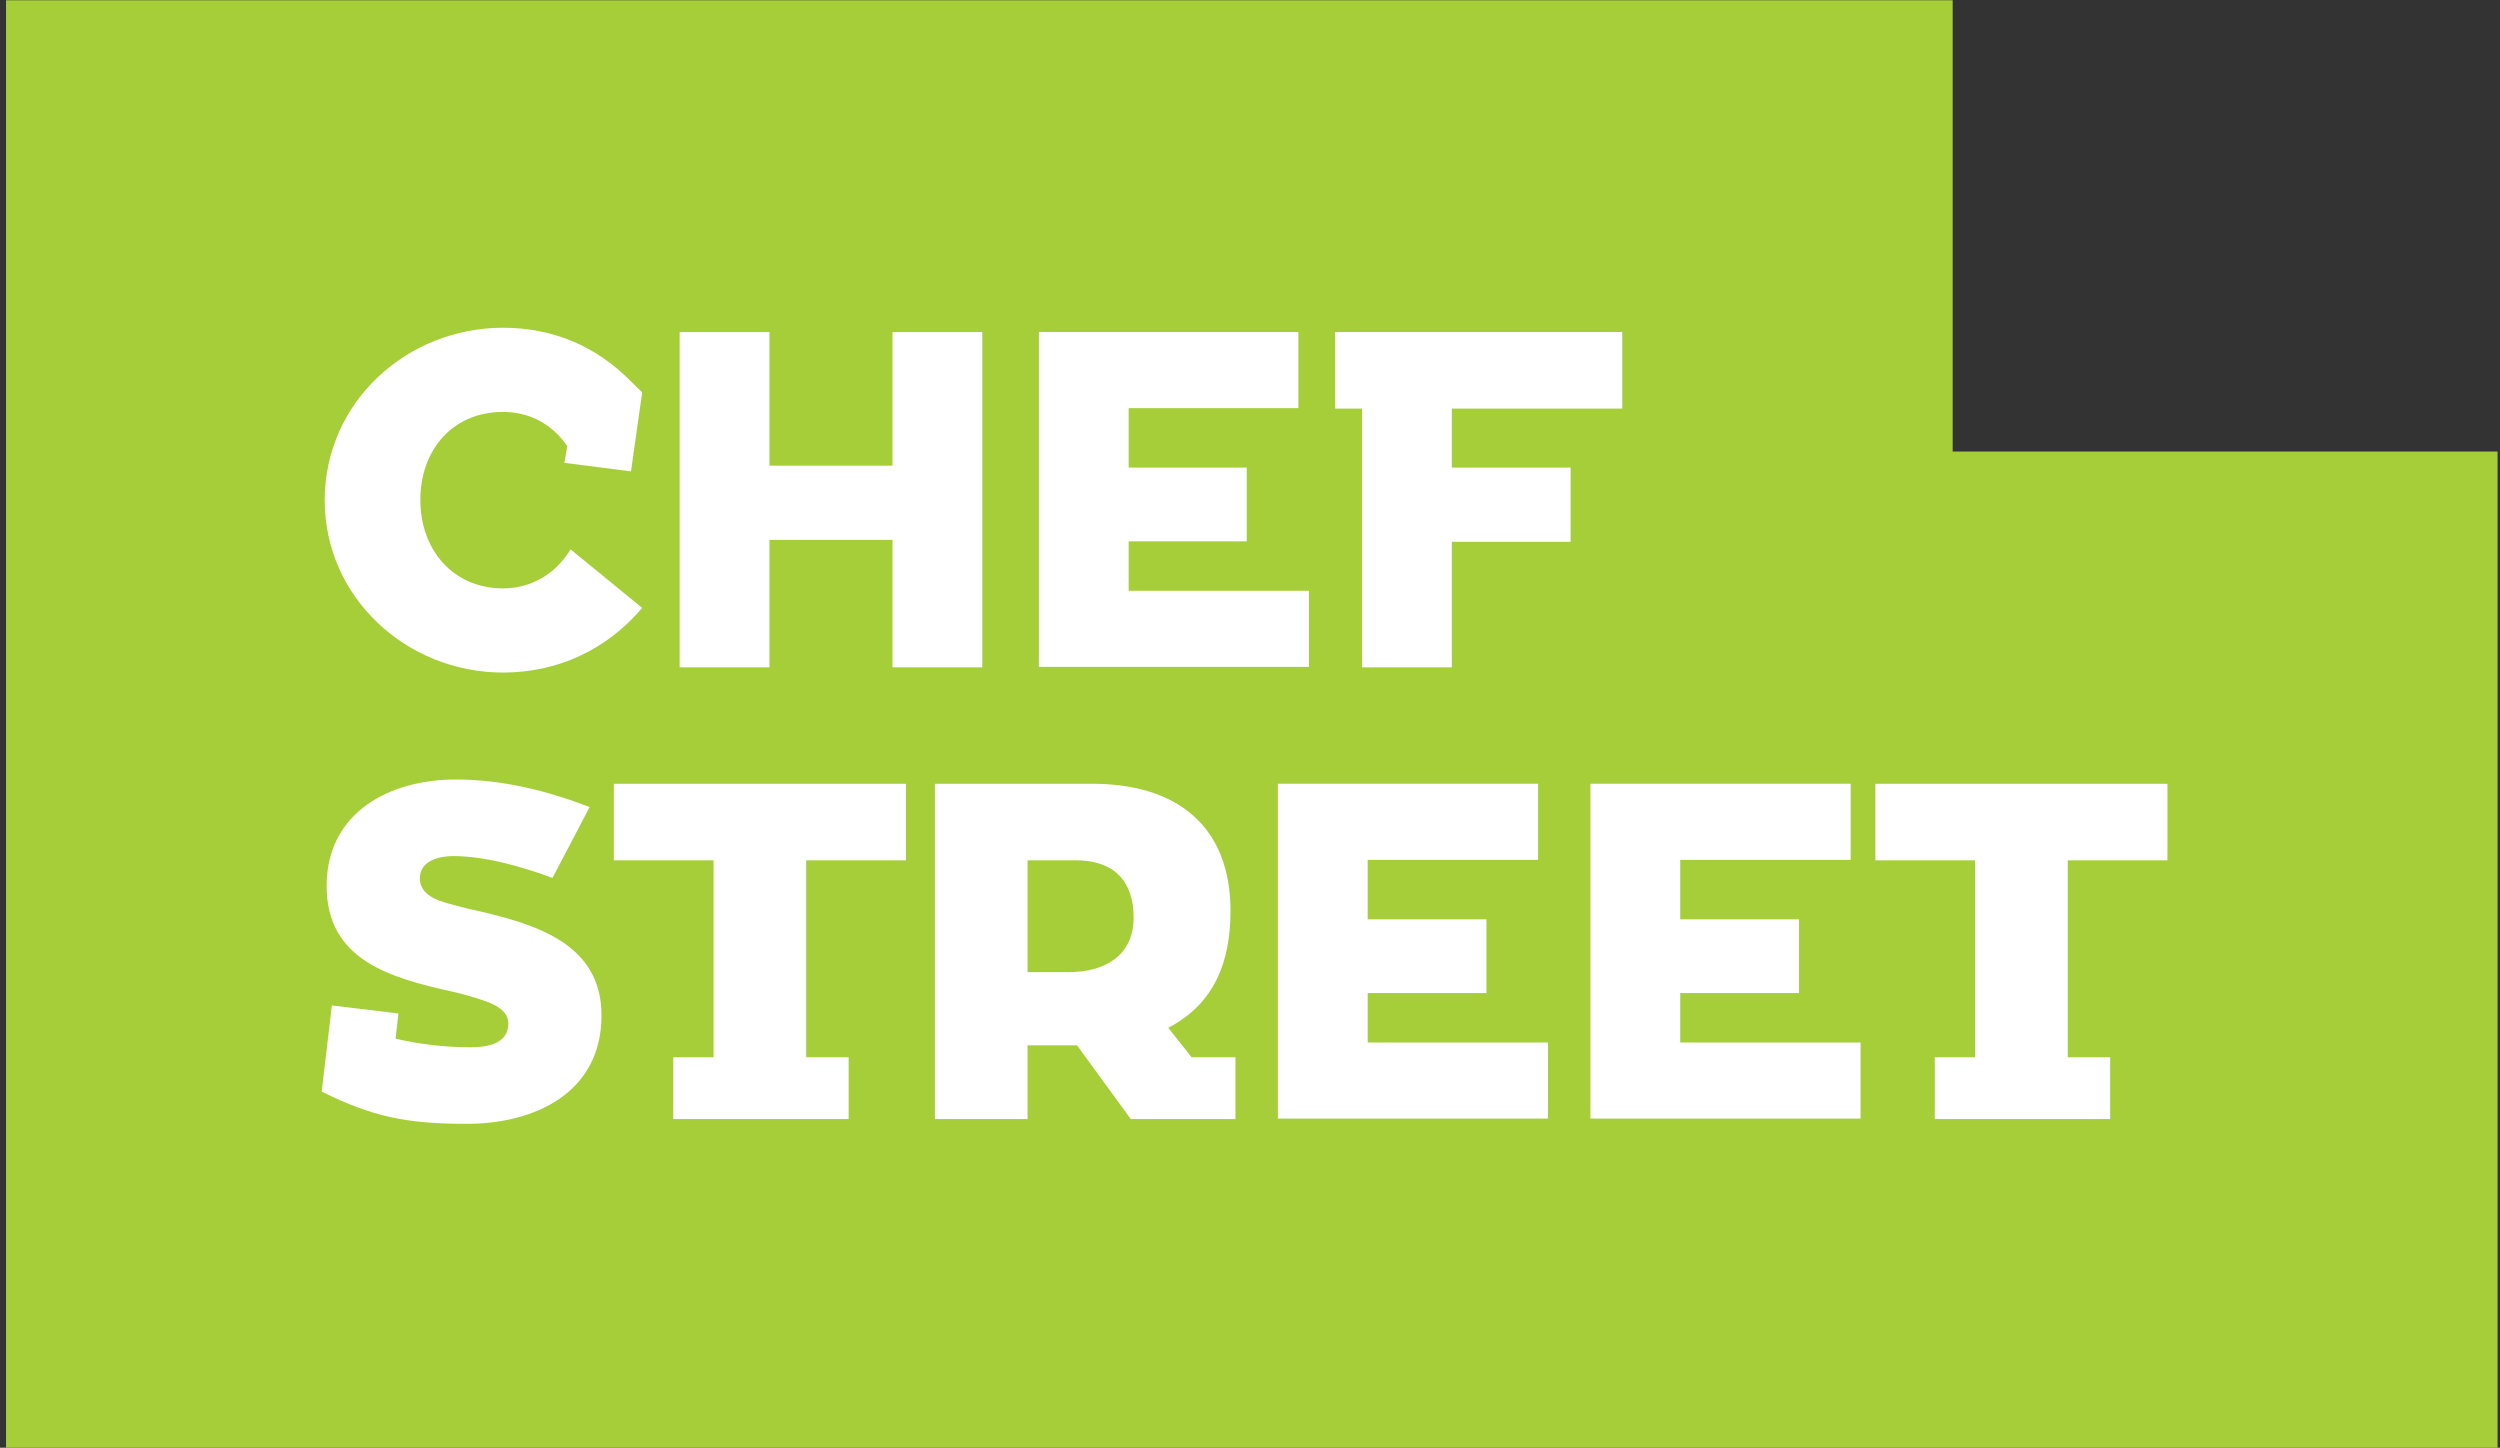
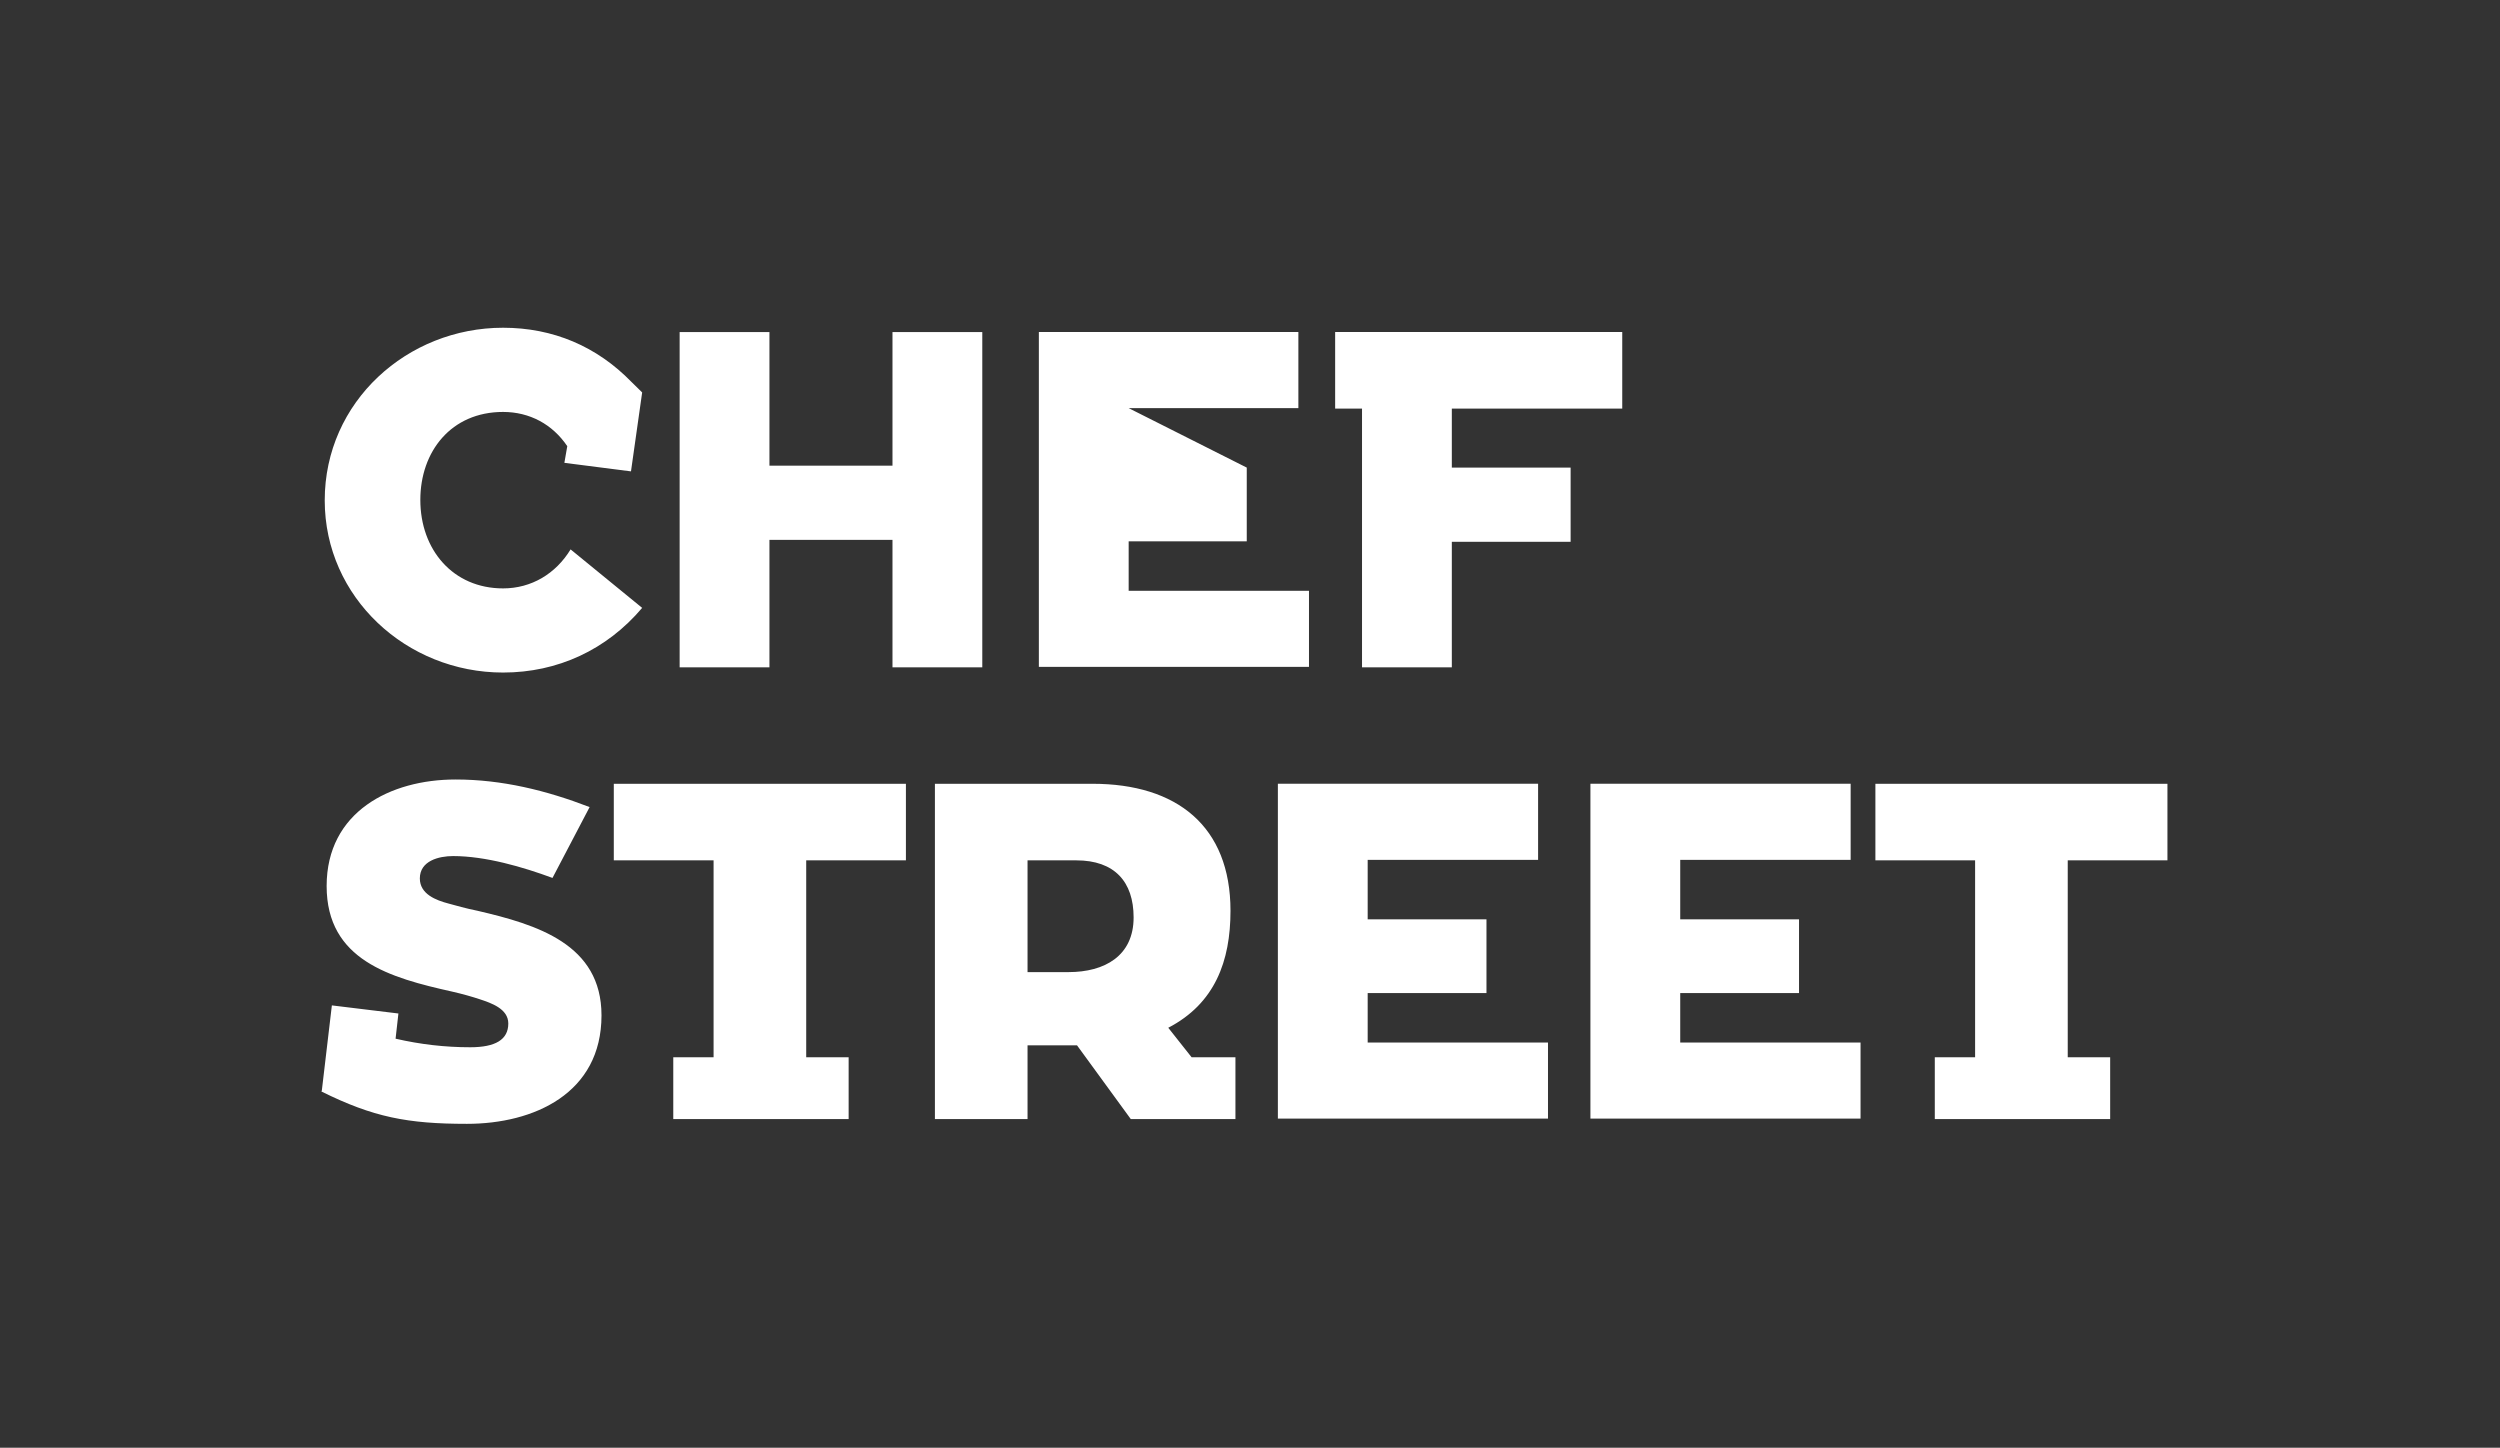
<svg xmlns="http://www.w3.org/2000/svg" width="100%" height="100%" viewBox="0 0 373 216" xml:space="preserve" style="fill-rule:evenodd;clip-rule:evenodd;stroke-linejoin:round;stroke-miterlimit:2;">
  <rect x="0" y="0" width="373" height="216" fill="#333333" stroke="none" />
  <g transform="matrix(1,0,0,1,-1158,-687)">
    <g transform="matrix(4.396,0,0,4.396,-969.678,42.008)">
      <g transform="matrix(1,0,0,1,550.277,180.544)">
-         <path d="M0,-18.496L0,-33.812L-66.069,-33.812L-66.069,15.316L18.493,15.316L18.493,-18.496L0,-18.496Z" style="fill:rgb(166,206,56);fill-rule:nonzero;" />
-       </g>
+         </g>
      <g transform="matrix(0.24,0,0,0.24,-1894.25,0.06)">
-         <path d="M9954.9,765.314L9956.32,753.273L9965.73,754.418L9965.33,757.981C9968.83,758.789 9972.32,759.193 9975.89,759.193C9979.45,759.193 9981.27,758.118 9981.27,755.831C9981.27,753.748 9978.85,752.939 9977.23,752.402C9976.22,752.064 9974.81,751.66 9973.33,751.323C9964.59,749.373 9955.58,746.885 9955.58,736.393C9955.58,725.898 9964.59,721.327 9973.8,721.327C9980.39,721.327 9986.65,722.873 9992.77,725.227L9987.52,735.248C9983.35,733.702 9978.04,732.156 9973.47,732.156C9971.45,732.156 9968.76,732.827 9968.76,735.318C9968.76,737.535 9971.04,738.41 9972.86,738.881C9973.87,739.152 9975.22,739.552 9976.9,739.889C9985.3,741.839 9994.45,744.598 9994.45,754.685C9994.45,765.718 9984.9,770.023 9975.42,770.023C9967.01,770.023 9962.17,769.081 9954.84,765.448L9954.9,765.314ZM10023.4,732.762L10023.4,760.608L10029.4,760.608L10029.4,769.35L10004.6,769.35L10004.6,760.608L10010.3,760.608L10010.3,732.762L9996.19,732.762L9996.19,721.933L10037.5,721.933L10037.5,732.762L10023.4,732.762ZM10201.8,732.762L10201.8,760.608L10207.8,760.608L10207.8,769.35L10183,769.35L10183,760.608L10188.7,760.608L10188.7,732.762L10174.6,732.762L10174.6,721.933L10215.9,721.933L10215.9,732.762L10201.8,732.762ZM10084.1,769.35L10069.3,769.35L10061.7,758.925L10054.7,758.925L10054.7,769.35L10041.6,769.35L10041.6,721.933L10063.9,721.933C10075.8,721.933 10083.4,727.92 10083.4,739.891C10083.4,747.02 10081.2,753.004 10074.6,756.437L10077.9,760.608L10084.1,760.608L10084.1,769.35ZM10102.8,751.527L10102.8,758.523L10128.3,758.523L10128.3,769.285L10090.1,769.285L10090.1,721.931L10126.9,721.931L10126.9,732.694L10102.8,732.694L10102.8,741.102L10119.6,741.102L10119.6,751.527L10102.8,751.527ZM10147,751.527L10147,758.523L10172.5,758.523L10172.5,769.285L10134.3,769.285L10134.3,721.931L10171.1,721.931L10171.1,732.694L10147,732.694L10147,741.102L10163.8,741.102L10163.8,751.527L10147,751.527ZM10054.7,732.762L10054.7,748.566L10060.5,748.566C10065.6,748.566 10069.7,746.279 10069.7,740.833C10069.7,735.787 10067,732.762 10061.6,732.762L10054.7,732.762ZM10000.2,697.058C9995.19,702.978 9988.26,706.203 9980.53,706.203C9966.87,706.203 9955.31,695.578 9955.31,681.858C9955.31,667.866 9967.01,657.441 9980.53,657.441C9987.59,657.441 9993.78,660.066 9998.69,665.108L10000.2,666.591L9998.62,677.753L9989.2,676.545L9989.61,674.191C9987.52,671.095 9984.29,669.349 9980.53,669.349C9973.2,669.349 9968.83,674.928 9968.83,681.791C9968.83,688.853 9973.46,694.303 9980.53,694.303C9984.56,694.303 9987.99,692.216 9990.08,688.787L10000.2,697.058ZM10035.6,705.466L10035.6,687.441L10018.2,687.441L10018.2,705.466L10005.5,705.466L10005.5,658.05L10018.2,658.05L10018.2,676.95L10035.6,676.95L10035.6,658.05L10048.3,658.05L10048.3,705.466L10035.6,705.466ZM10131.5,677.218L10131.5,687.71L10114.7,687.71L10114.7,705.464L10102,705.464L10102,668.877L10098.2,668.877L10098.2,658.048L10138.8,658.048L10138.8,668.877L10114.7,668.877L10114.7,677.218L10131.5,677.218ZM10069,687.644L10069,694.64L10094.5,694.64L10094.5,705.402L10056.3,705.402L10056.3,658.048L10093,658.048L10093,668.81L10069,668.81L10069,677.219L10085.7,677.219L10085.7,687.644L10069,687.644Z" style="fill:white;fill-rule:nonzero;" />
+         <path d="M9954.9,765.314L9956.32,753.273L9965.73,754.418L9965.33,757.981C9968.83,758.789 9972.32,759.193 9975.89,759.193C9979.45,759.193 9981.27,758.118 9981.27,755.831C9981.27,753.748 9978.85,752.939 9977.23,752.402C9976.22,752.064 9974.81,751.66 9973.33,751.323C9964.59,749.373 9955.58,746.885 9955.58,736.393C9955.58,725.898 9964.59,721.327 9973.8,721.327C9980.39,721.327 9986.65,722.873 9992.77,725.227L9987.52,735.248C9983.35,733.702 9978.04,732.156 9973.47,732.156C9971.45,732.156 9968.76,732.827 9968.76,735.318C9968.76,737.535 9971.04,738.41 9972.86,738.881C9973.87,739.152 9975.22,739.552 9976.9,739.889C9985.3,741.839 9994.45,744.598 9994.45,754.685C9994.45,765.718 9984.9,770.023 9975.42,770.023C9967.01,770.023 9962.17,769.081 9954.84,765.448L9954.9,765.314ZM10023.4,732.762L10023.4,760.608L10029.4,760.608L10029.4,769.35L10004.6,769.35L10004.6,760.608L10010.3,760.608L10010.3,732.762L9996.19,732.762L9996.19,721.933L10037.5,721.933L10037.5,732.762L10023.4,732.762ZM10201.8,732.762L10201.8,760.608L10207.8,760.608L10207.8,769.35L10183,769.35L10183,760.608L10188.7,760.608L10188.7,732.762L10174.6,732.762L10174.6,721.933L10215.9,721.933L10215.9,732.762L10201.8,732.762ZM10084.1,769.35L10069.3,769.35L10061.7,758.925L10054.7,758.925L10054.7,769.35L10041.6,769.35L10041.6,721.933L10063.9,721.933C10075.8,721.933 10083.4,727.92 10083.4,739.891C10083.4,747.02 10081.2,753.004 10074.6,756.437L10077.9,760.608L10084.1,760.608L10084.1,769.35ZM10102.8,751.527L10102.8,758.523L10128.3,758.523L10128.3,769.285L10090.1,769.285L10090.1,721.931L10126.9,721.931L10126.9,732.694L10102.8,732.694L10102.8,741.102L10119.6,741.102L10119.6,751.527L10102.8,751.527ZM10147,751.527L10147,758.523L10172.5,758.523L10172.5,769.285L10134.3,769.285L10134.3,721.931L10171.1,721.931L10171.1,732.694L10147,732.694L10147,741.102L10163.8,741.102L10163.8,751.527L10147,751.527ZM10054.7,732.762L10054.7,748.566L10060.5,748.566C10065.6,748.566 10069.7,746.279 10069.7,740.833C10069.7,735.787 10067,732.762 10061.6,732.762L10054.7,732.762ZM10000.2,697.058C9995.19,702.978 9988.26,706.203 9980.53,706.203C9966.87,706.203 9955.31,695.578 9955.31,681.858C9955.31,667.866 9967.01,657.441 9980.53,657.441C9987.59,657.441 9993.78,660.066 9998.69,665.108L10000.2,666.591L9998.62,677.753L9989.2,676.545L9989.61,674.191C9987.52,671.095 9984.29,669.349 9980.53,669.349C9973.2,669.349 9968.83,674.928 9968.83,681.791C9968.83,688.853 9973.46,694.303 9980.53,694.303C9984.56,694.303 9987.99,692.216 9990.08,688.787L10000.2,697.058ZM10035.6,705.466L10035.6,687.441L10018.2,687.441L10018.2,705.466L10005.5,705.466L10005.5,658.05L10018.2,658.05L10018.2,676.95L10035.6,676.95L10035.6,658.05L10048.3,658.05L10048.3,705.466L10035.6,705.466ZM10131.5,677.218L10131.5,687.71L10114.7,687.71L10114.7,705.464L10102,705.464L10102,668.877L10098.2,668.877L10098.2,658.048L10138.8,658.048L10138.8,668.877L10114.7,668.877L10114.7,677.218L10131.5,677.218ZM10069,687.644L10069,694.64L10094.5,694.64L10094.5,705.402L10056.3,705.402L10056.3,658.048L10093,658.048L10093,668.81L10069,668.81L10085.7,677.219L10085.7,687.644L10069,687.644Z" style="fill:white;fill-rule:nonzero;" />
      </g>
    </g>
  </g>
</svg>